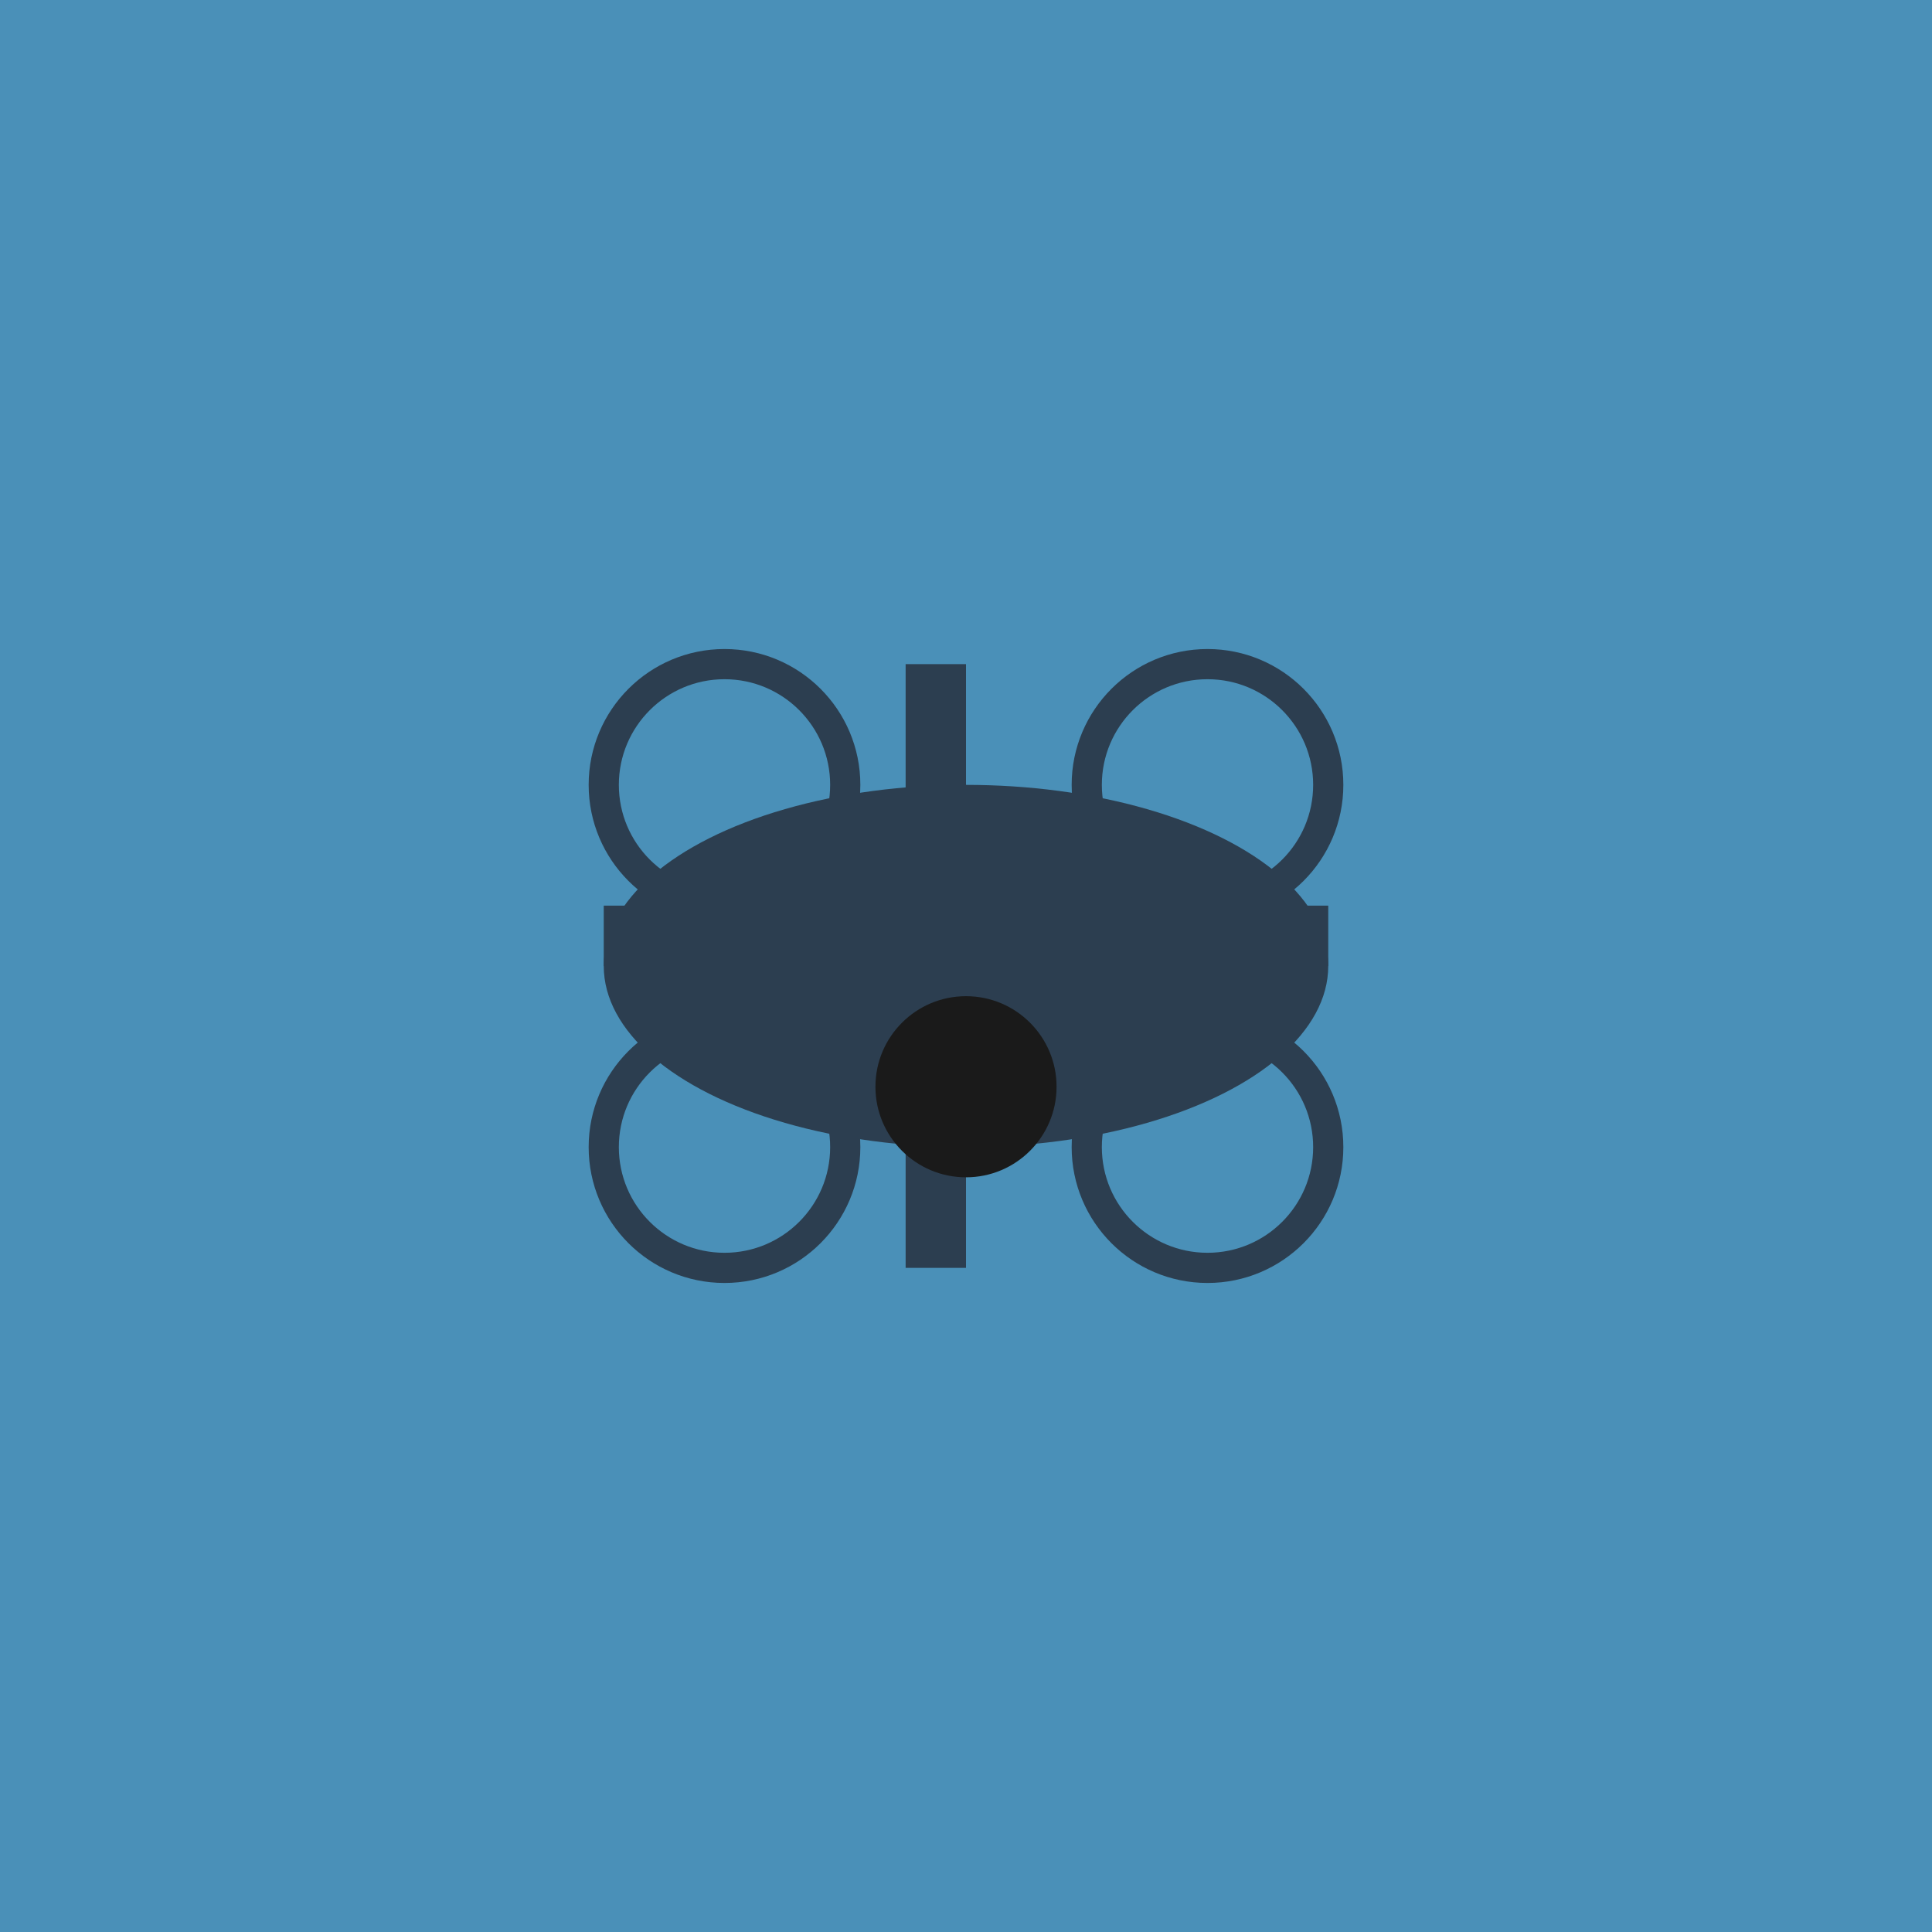
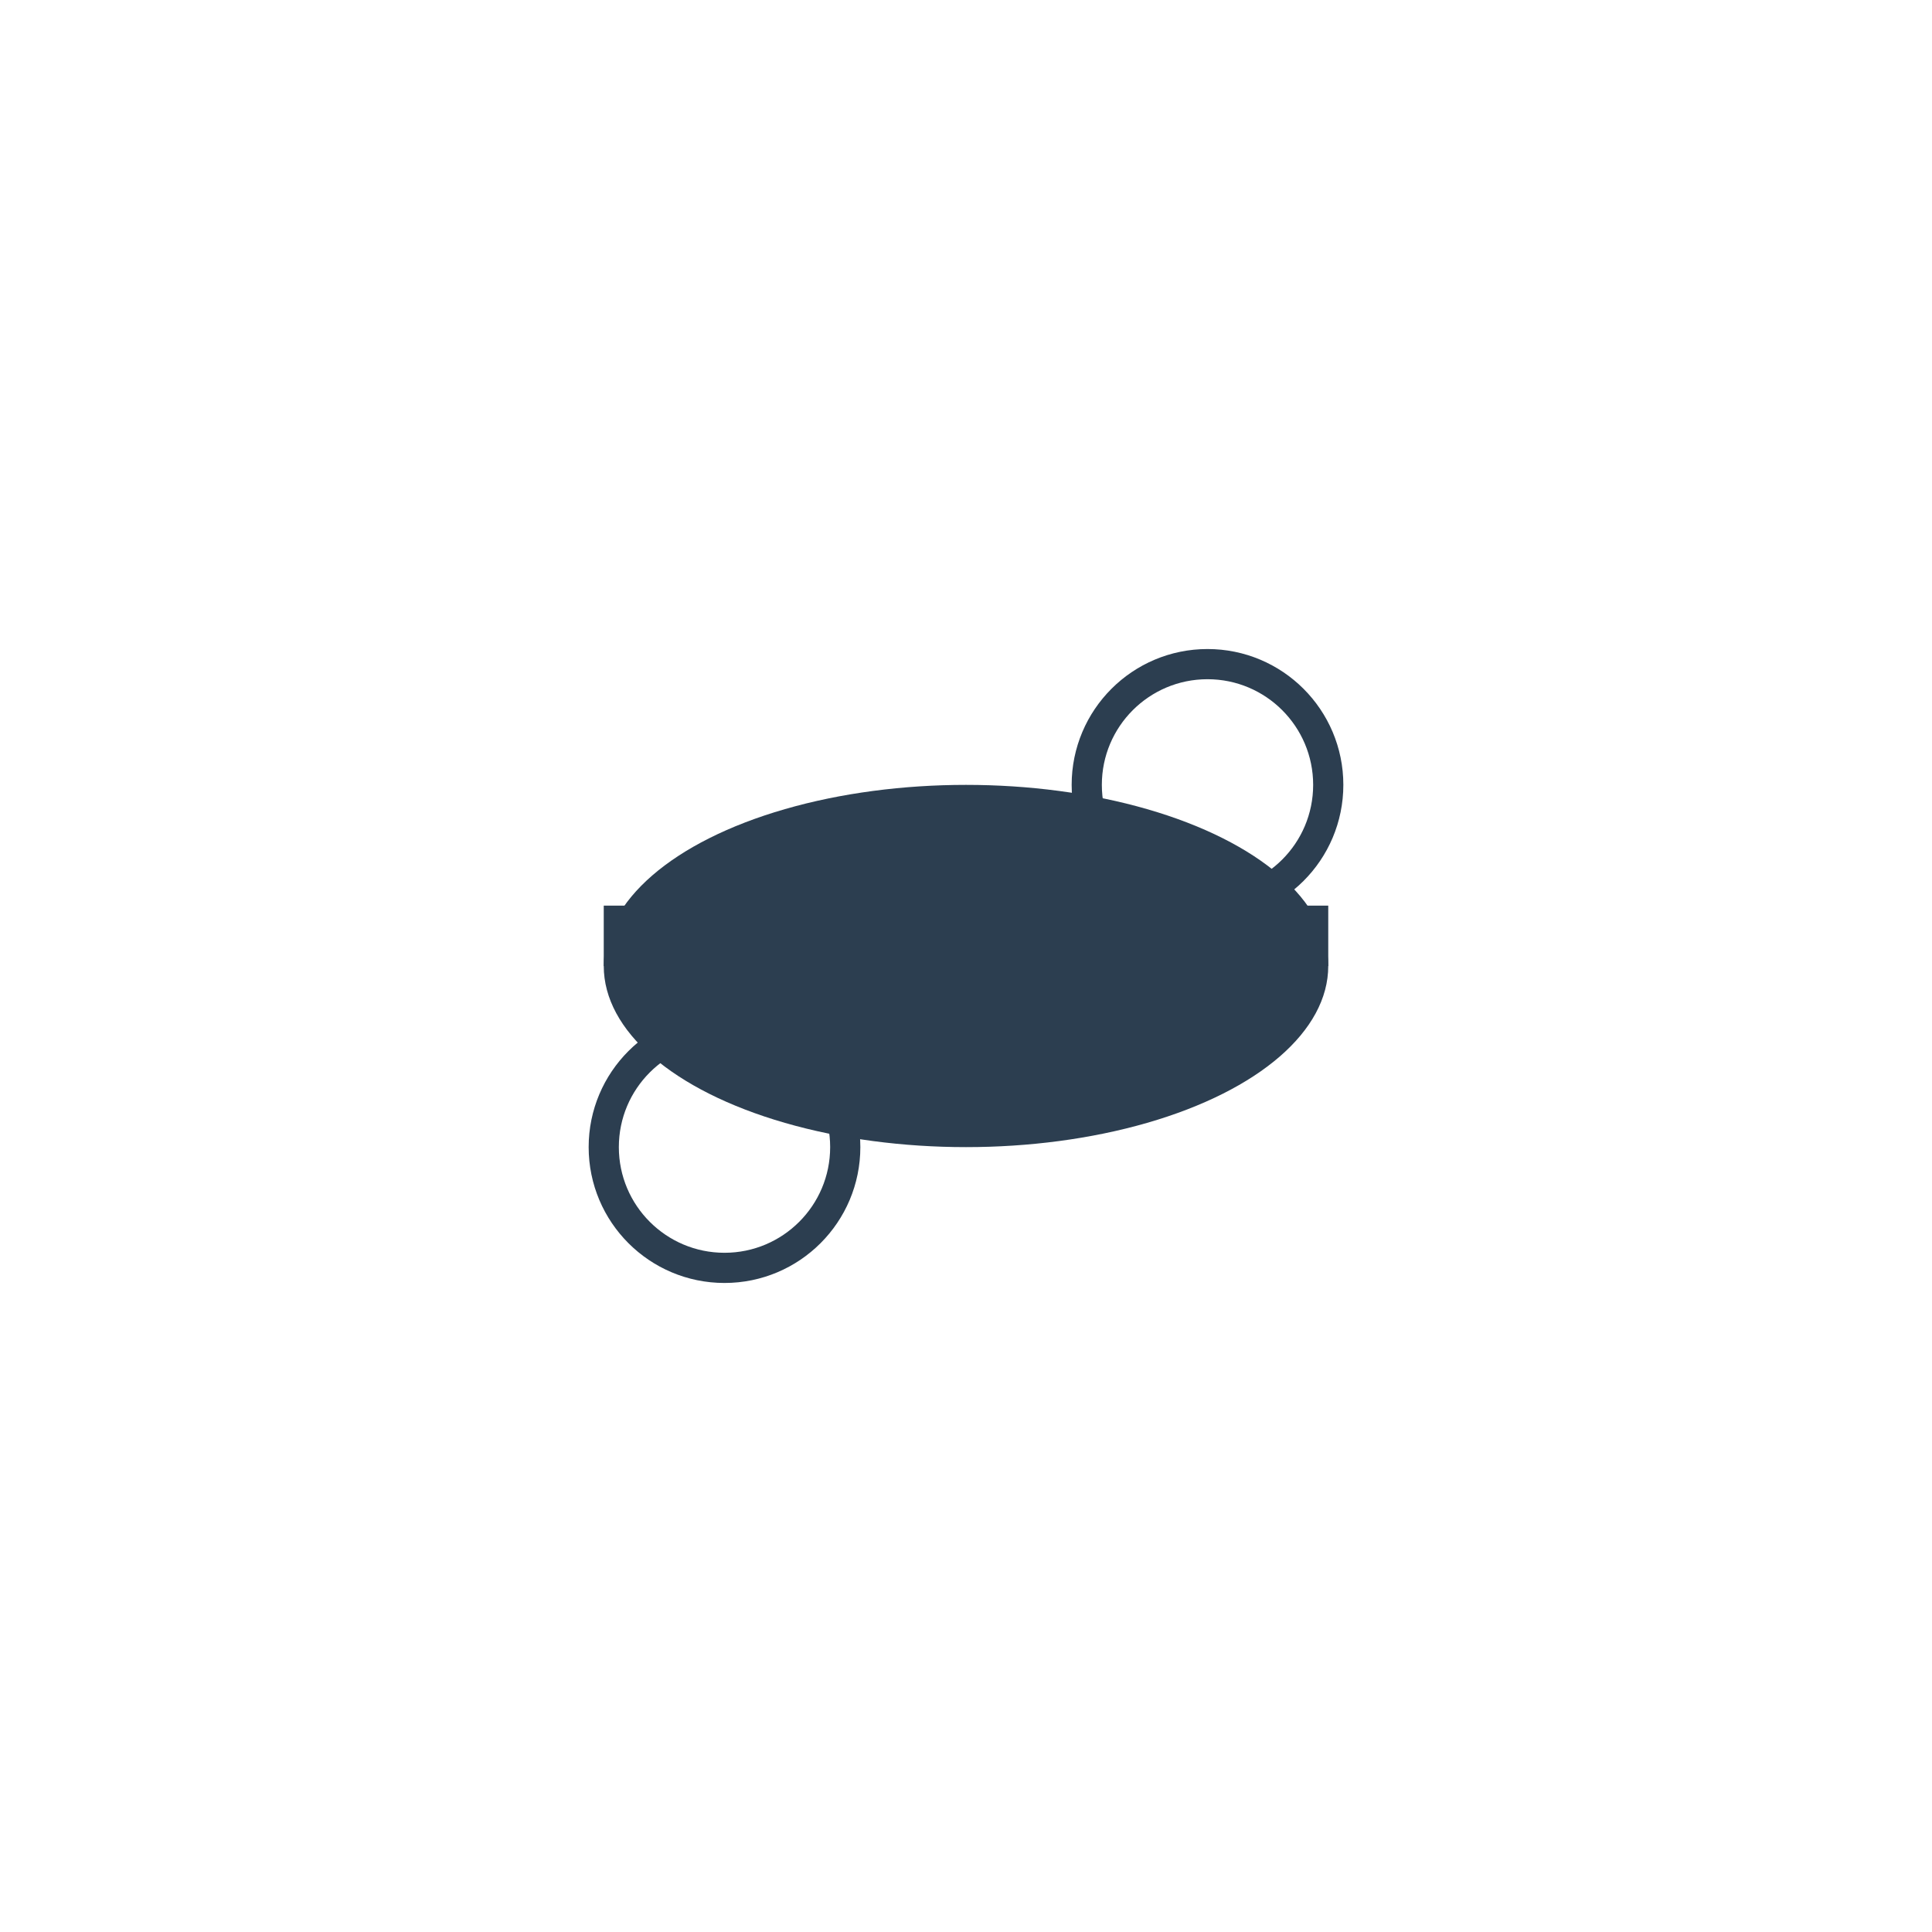
<svg xmlns="http://www.w3.org/2000/svg" viewBox="0 0 32 32" width="32" height="32">
-   <rect width="32" height="32" fill="#4A90B8" />
  <ellipse cx="16" cy="16" rx="6" ry="3" fill="#2C3E50" />
  <rect x="10" y="15" width="12" height="1" fill="#2C3E50" />
-   <rect x="15" y="11" width="1" height="10" fill="#2C3E50" />
-   <circle cx="12" cy="13" r="2" fill="none" stroke="#2C3E50" stroke-width="0.5" />
  <circle cx="20" cy="13" r="2" fill="none" stroke="#2C3E50" stroke-width="0.5" />
  <circle cx="12" cy="19" r="2" fill="none" stroke="#2C3E50" stroke-width="0.5" />
-   <circle cx="20" cy="19" r="2" fill="none" stroke="#2C3E50" stroke-width="0.5" />
-   <circle cx="16" cy="18" r="1.5" fill="#1A1A1A" />
</svg>